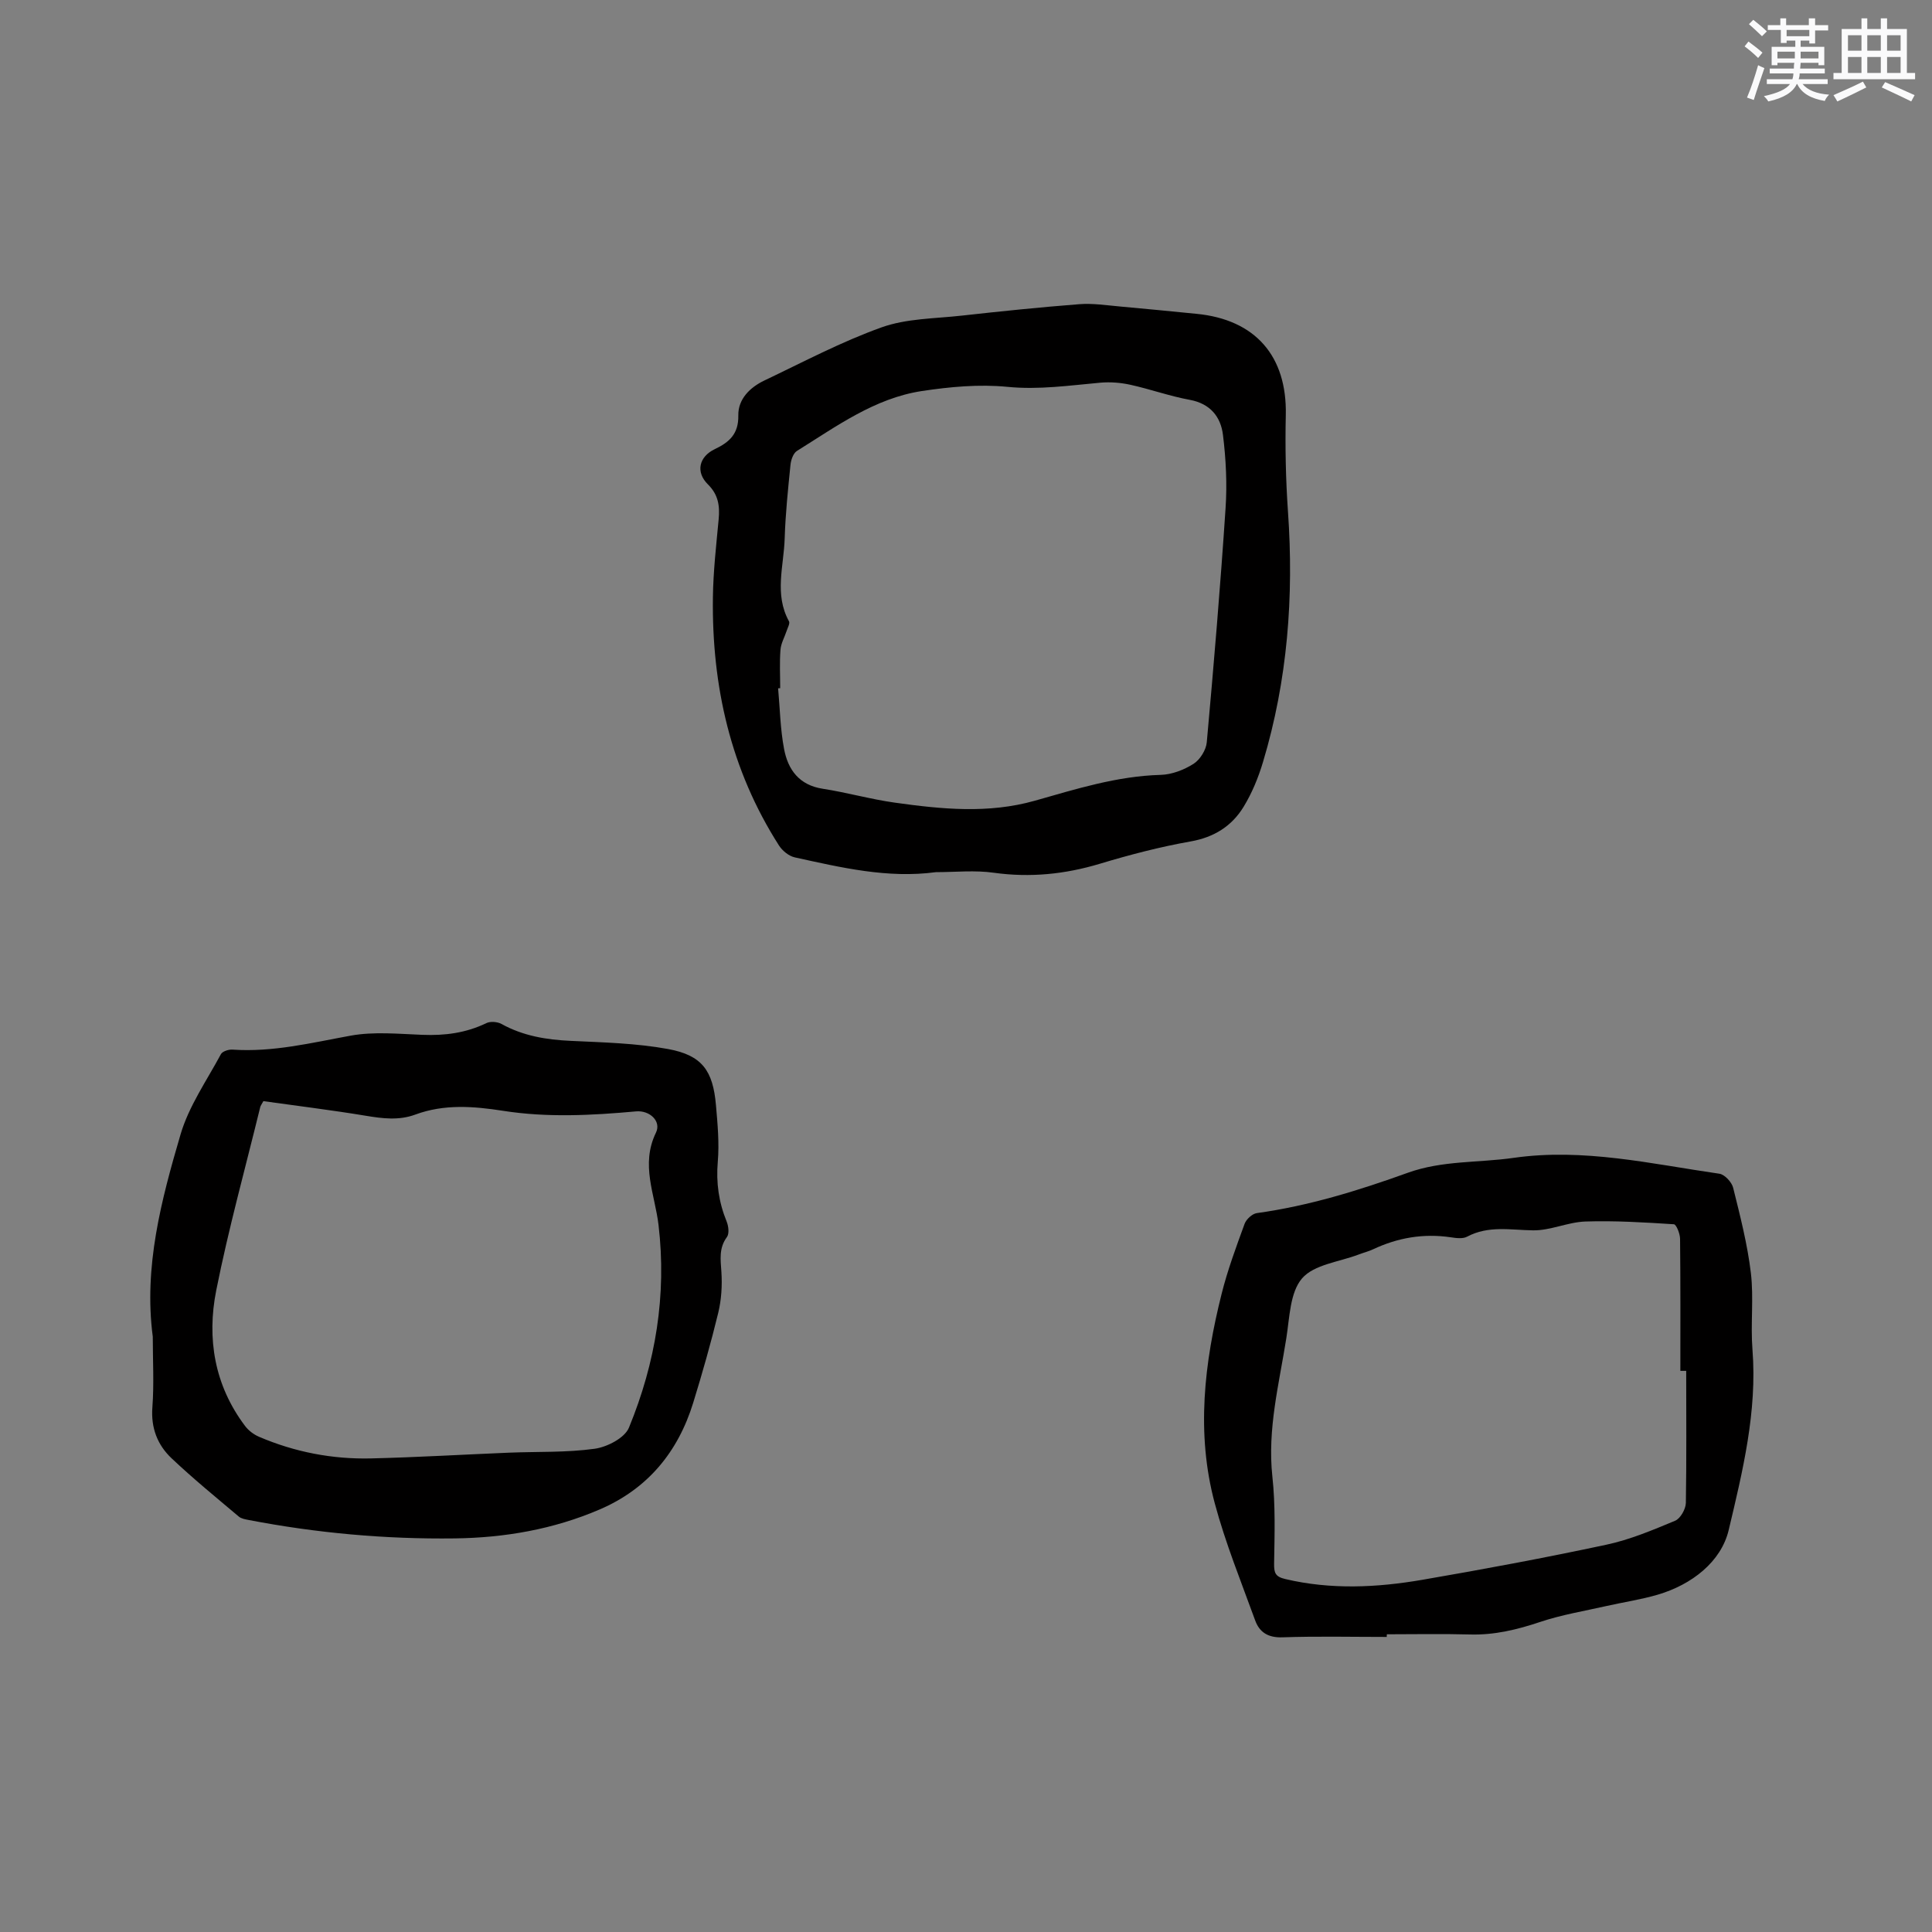
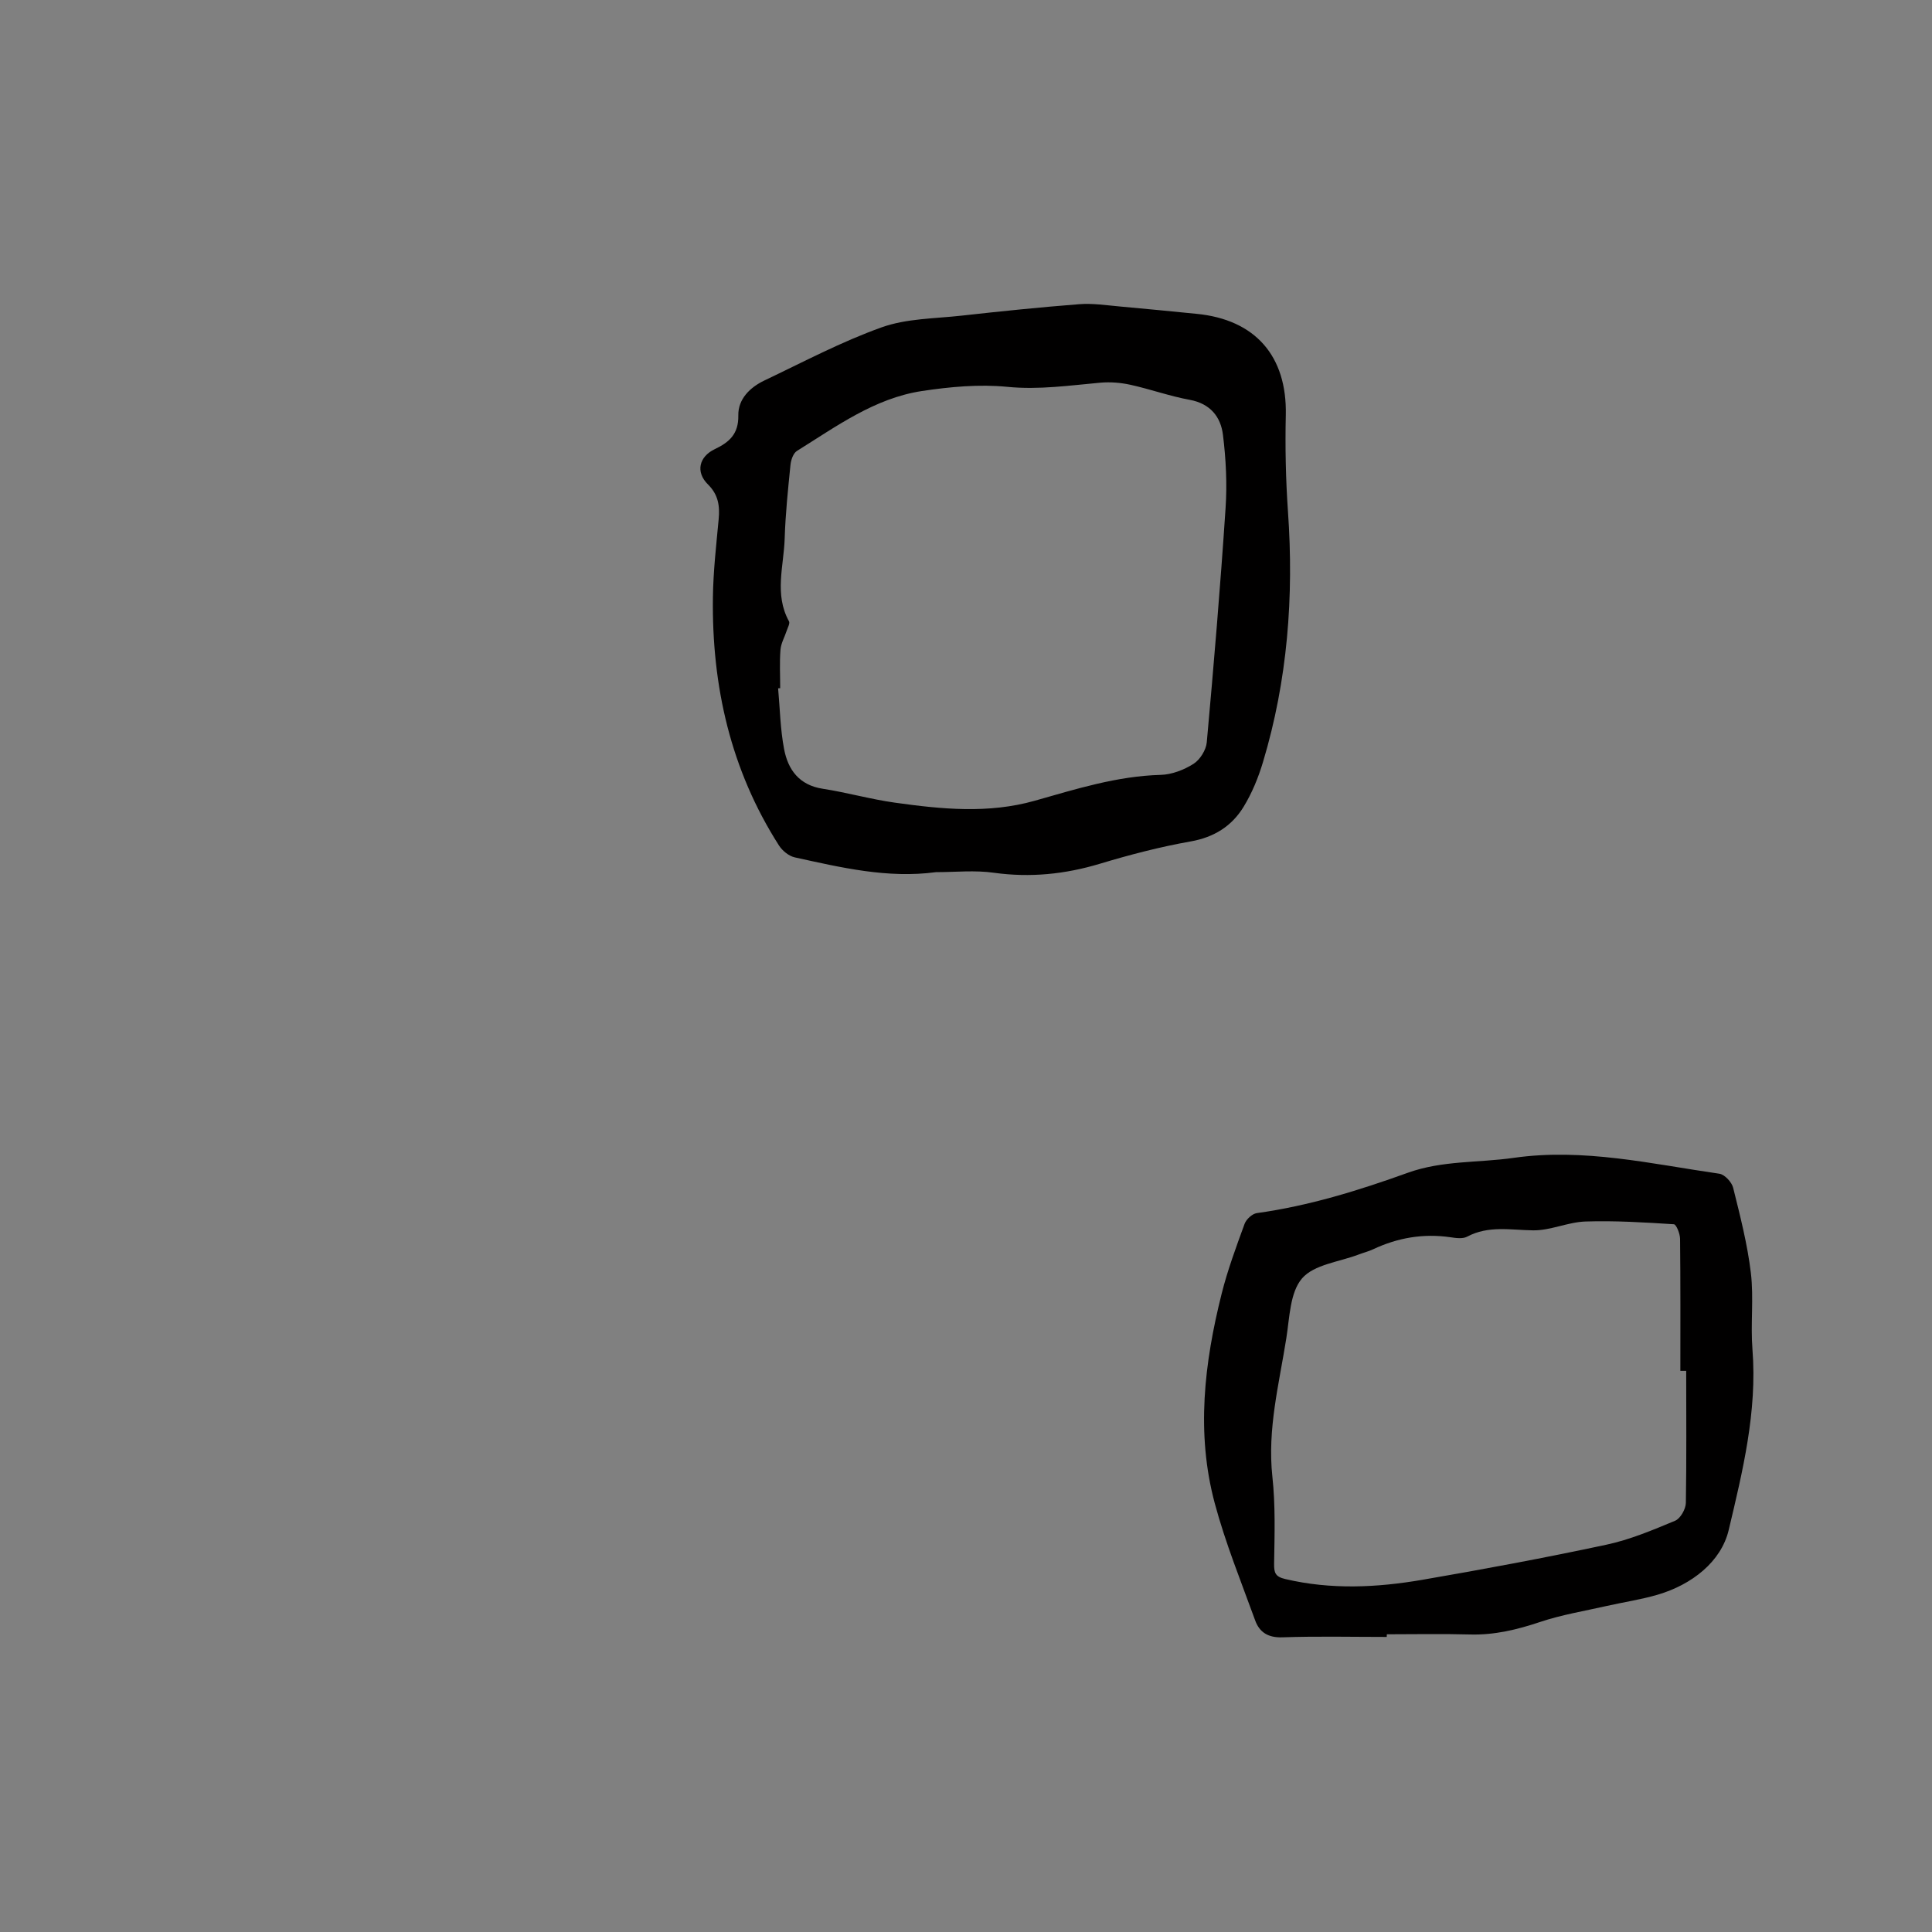
<svg xmlns="http://www.w3.org/2000/svg" enable-background="new 0 0 400 400" viewBox="0 0 400 400">
  <rect x="0" y="0" width="400" height="400" fill="#808080" stroke="none" />
  <g fill="#010000">
    <path d="m193.77 180.57c-9.98 1.34-19.6-.95-29.22-3.06-1.23-.27-2.57-1.37-3.27-2.46-10.01-15.66-13.93-33.01-13.68-51.39.07-5.39.69-10.77 1.19-16.14.26-2.77-.06-5.1-2.22-7.23-2.6-2.57-1.85-5.75 1.44-7.31 2.96-1.41 4.92-3.12 4.85-6.95-.07-3.4 2.41-5.83 5.41-7.26 8.03-3.82 15.93-8.02 24.27-11 5.15-1.84 10.99-1.8 16.55-2.42 8.1-.9 16.22-1.74 24.35-2.37 2.8-.22 5.65.23 8.47.48 5.26.46 10.51 1 15.77 1.51 12.23 1.17 18.8 8.76 18.53 20.96-.15 6.65-.01 13.34.45 19.98 1.24 17.6-.08 34.92-5.17 51.86-.96 3.21-2.27 6.41-4.01 9.26-2.44 4-6.1 6.32-10.97 7.18-6.34 1.12-12.62 2.76-18.79 4.62-7.22 2.17-14.41 2.9-21.91 1.87-3.94-.57-8.02-.13-12.04-.13zm-32.24-38.09c-.14.01-.28.02-.43.03.38 4.2.45 8.47 1.24 12.59.81 4.26 3.12 7.45 7.98 8.2 5.01.77 9.93 2.18 14.95 2.88 9.66 1.35 19.32 2.33 28.98-.4 8.54-2.42 17.02-5.1 26.05-5.35 2.31-.06 4.82-1.03 6.8-2.28 1.35-.86 2.61-2.87 2.75-4.47 1.46-16.14 2.82-32.3 3.89-48.47.34-5.03.08-10.17-.54-15.18-.46-3.74-2.63-6.47-6.88-7.25-4.15-.76-8.17-2.21-12.3-3.12-2.01-.44-4.16-.61-6.2-.43-6.41.57-12.71 1.51-19.27.86-5.82-.57-11.87-.01-17.69.87-9.78 1.49-17.7 7.32-25.86 12.4-.77.48-1.24 1.87-1.34 2.89-.51 5.06-1.04 10.13-1.2 15.21-.17 5.72-2.2 11.58.89 17.17.24.43-.26 1.3-.47 1.95-.43 1.32-1.19 2.61-1.29 3.95-.21 2.64-.06 5.3-.06 7.95z" />
-     <path d="m31.63 276.74c-1.9-14.47 1.76-28.27 5.75-41.87 1.72-5.86 5.42-11.15 8.36-16.62.32-.59 1.59-.99 2.38-.94 8.36.58 16.36-1.41 24.49-2.89 4.8-.87 9.88-.36 14.83-.17 4.65.19 9.04-.38 13.27-2.43.83-.4 2.28-.28 3.12.18 4.48 2.48 9.28 3.27 14.33 3.5 6.74.32 13.56.48 20.16 1.69 7.03 1.29 9.29 4.46 9.91 11.61.34 3.9.71 7.86.38 11.73-.37 4.35.2 8.37 1.83 12.36.39.96.58 2.53.06 3.23-1.7 2.31-1.31 4.67-1.14 7.25.18 2.79 0 5.71-.65 8.41-1.52 6.27-3.29 12.48-5.19 18.65-3.15 10.21-9.43 17.82-19.37 22.09-9.57 4.11-19.66 5.86-30.01 5.99-14.33.18-28.56-1.1-42.64-3.81-.71-.14-1.54-.27-2.06-.71-4.69-3.96-9.46-7.85-13.91-12.06-2.92-2.76-4.31-6.28-3.98-10.58.36-4.84.08-9.73.08-14.61zm22.9-48.76c-.37.69-.58.94-.65 1.23-3.09 12.64-6.57 25.19-9.11 37.94-1.98 9.96-.38 19.66 5.96 28.07.71.95 1.8 1.78 2.9 2.25 7.4 3.17 15.19 4.67 23.2 4.48 9.53-.23 19.04-.8 28.56-1.19 5.92-.24 11.89 0 17.73-.81 2.59-.36 6.23-2.24 7.1-4.38 5.51-13.4 7.84-27.44 6.12-41.96-.75-6.34-3.76-12.48-.53-19.11 1.15-2.36-1.29-4.65-4.12-4.4-9.19.83-18.36 1.32-27.54-.12-6.1-.95-12.19-1.43-18.16.78-3.41 1.26-6.79.82-10.29.24-7.06-1.17-14.19-2.04-21.17-3.02z" />
    <path d="m287.11 338.91c-7.21 0-14.42-.17-21.61.08-2.95.1-4.74-1.04-5.63-3.5-2.92-8.04-6.16-16.02-8.37-24.26-3.89-14.51-2.17-29.05 1.43-43.38 1.23-4.91 3.01-9.7 4.75-14.47.35-.95 1.58-2.09 2.54-2.22 10.77-1.49 21.09-4.69 31.25-8.35 7.17-2.58 14.62-2.04 21.93-3.09 14.45-2.06 28.47 1.25 42.59 3.29 1.09.16 2.55 1.74 2.84 2.9 1.45 5.83 2.96 11.7 3.67 17.65.62 5.23-.09 10.6.33 15.87 1 12.81-2.03 25.17-4.92 37.34-1.57 6.6-7.66 11.32-14.69 13.39-3.44 1.01-7.03 1.54-10.54 2.33-4.62 1.05-9.34 1.82-13.82 3.32-4.77 1.6-9.49 2.74-14.55 2.59-5.72-.16-11.45-.04-17.17-.04-.03.19-.03.37-.03.55zm62-55.09c-.4 0-.81 0-1.21 0 0-9.11.04-18.23-.06-27.34-.01-1.05-.77-2.97-1.28-3.01-6.09-.39-12.21-.77-18.31-.57-3.63.12-7.24 1.88-10.84 1.83-4.65-.06-9.23-1.05-13.66 1.31-.92.49-2.31.29-3.44.12-5.61-.82-10.92.09-16.02 2.49-.95.45-2 .7-2.98 1.08-4.03 1.54-9.24 2.06-11.73 4.94-2.51 2.91-2.58 8.11-3.26 12.39-1.5 9.48-3.95 18.83-2.89 28.64.65 5.95.46 12 .36 18-.03 1.96.26 2.74 2.3 3.22 9.48 2.24 18.97 1.78 28.4.16 12.73-2.19 25.44-4.56 38.07-7.26 4.89-1.04 9.61-3.03 14.26-4.97 1.1-.46 2.19-2.41 2.22-3.69.15-9.11.07-18.22.07-27.34z" />
  </g>
-   <path d="m361.2 9.6.8-1c.9.7 1.9 1.4 2.9 2.3l-.9 1.1c-1-1-2-1.8-2.8-2.4zm.5 10.6c.9-2.1 1.6-4.3 2.3-6.7.4.2.8.4 1.3.6-.7 2.1-1.5 4.3-2.2 6.6zm.4-15.2.9-.9c1 .8 2 1.6 2.8 2.4l-1 1c-.9-.9-1.8-1.7-2.7-2.5zm12.5-1.2h1.2v1.4h2.7v1.1h-2.7v2.7h-1.2v-.6h-1.8v1.3h4.9v3.8h-1.2v-.5h-3.7c0 .4-.1.9-.1 1.2h5.1v1h-5.2c0 .5-.1.9-.2 1.2h6v1h-5.2c1.1 1.3 2.9 2 5.5 2.2-.4.4-.7.8-.9 1.3-2.9-.5-4.8-1.6-5.7-3.5h-.1c-.8 1.7-2.7 2.9-5.9 3.6-.2-.4-.6-.8-.9-1.1 2.8-.6 4.6-1.4 5.4-2.5h-4.8v-1h5.3c.1-.3.2-.7.2-1.2h-4.9v-1h5c0-.4 0-.8.1-1.2h-3.5v.5h-1.2v-3.8h4.9v-1.3h-1.8v.5h-1.2v-2.7h-2.7v-1h2.6v-1.4h1.2v1.4h4.7v-1.4zm-6.6 8.3h3.6c0-.4 0-.9 0-1.4h-3.6zm1.9-4.6h4.7v-1.3h-4.7zm6.6 3.2h-3.7v1.4h3.7z" fill="#fafafb" />
-   <path d="m385.3 3.8h1.3v2.2h2.8v-2.2h1.3v2.2h4.1v9.1h1.7v1.3h-16.9v-1.3h1.7v-9.1h4.1v-2.2zm.4 13.1.7 1.2c-1.8.9-3.8 1.9-6 2.9-.2-.4-.5-.8-.8-1.3 2.3-1 4.3-1.9 6.1-2.8zm-3.1-6.4h2.8v-3.2h-2.8zm0 4.6h2.8v-3.3h-2.8zm4-4.6h2.8v-3.2h-2.8zm0 4.6h2.8v-3.3h-2.8zm3.7 1.9c2.1.9 4.1 1.8 6.1 2.7l-.7 1.3c-2.2-1.1-4.2-2-6.1-2.9zm3.2-9.7h-2.8v3.2h2.8zm-2.8 7.8h2.8v-3.3h-2.8z" fill="#fafafb" />
</svg>